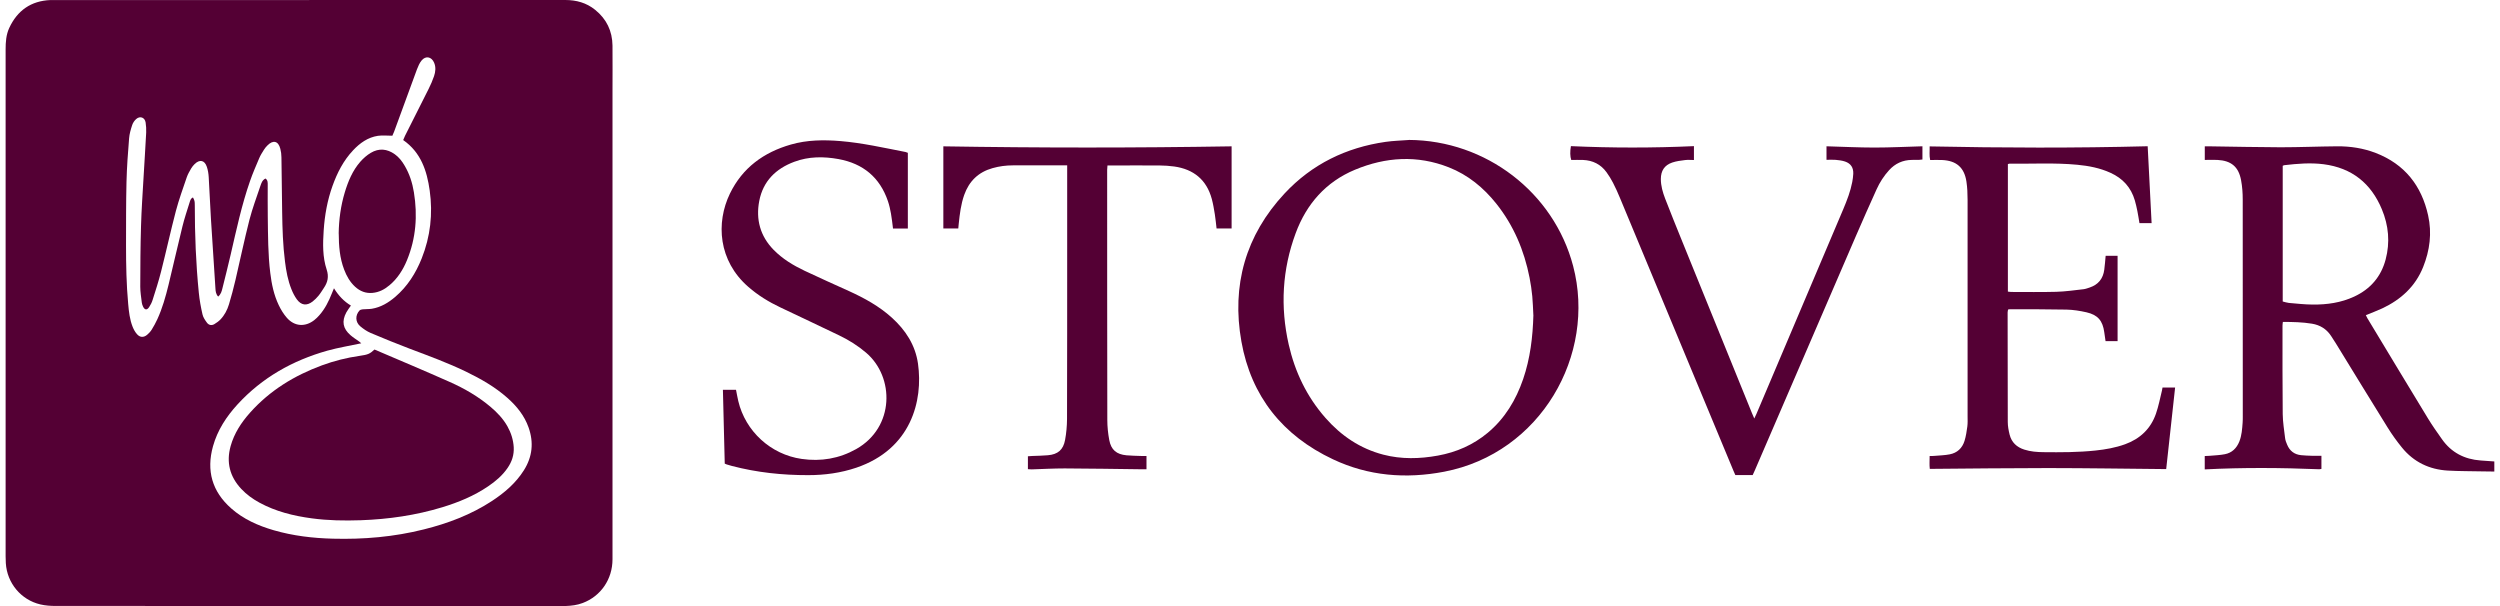
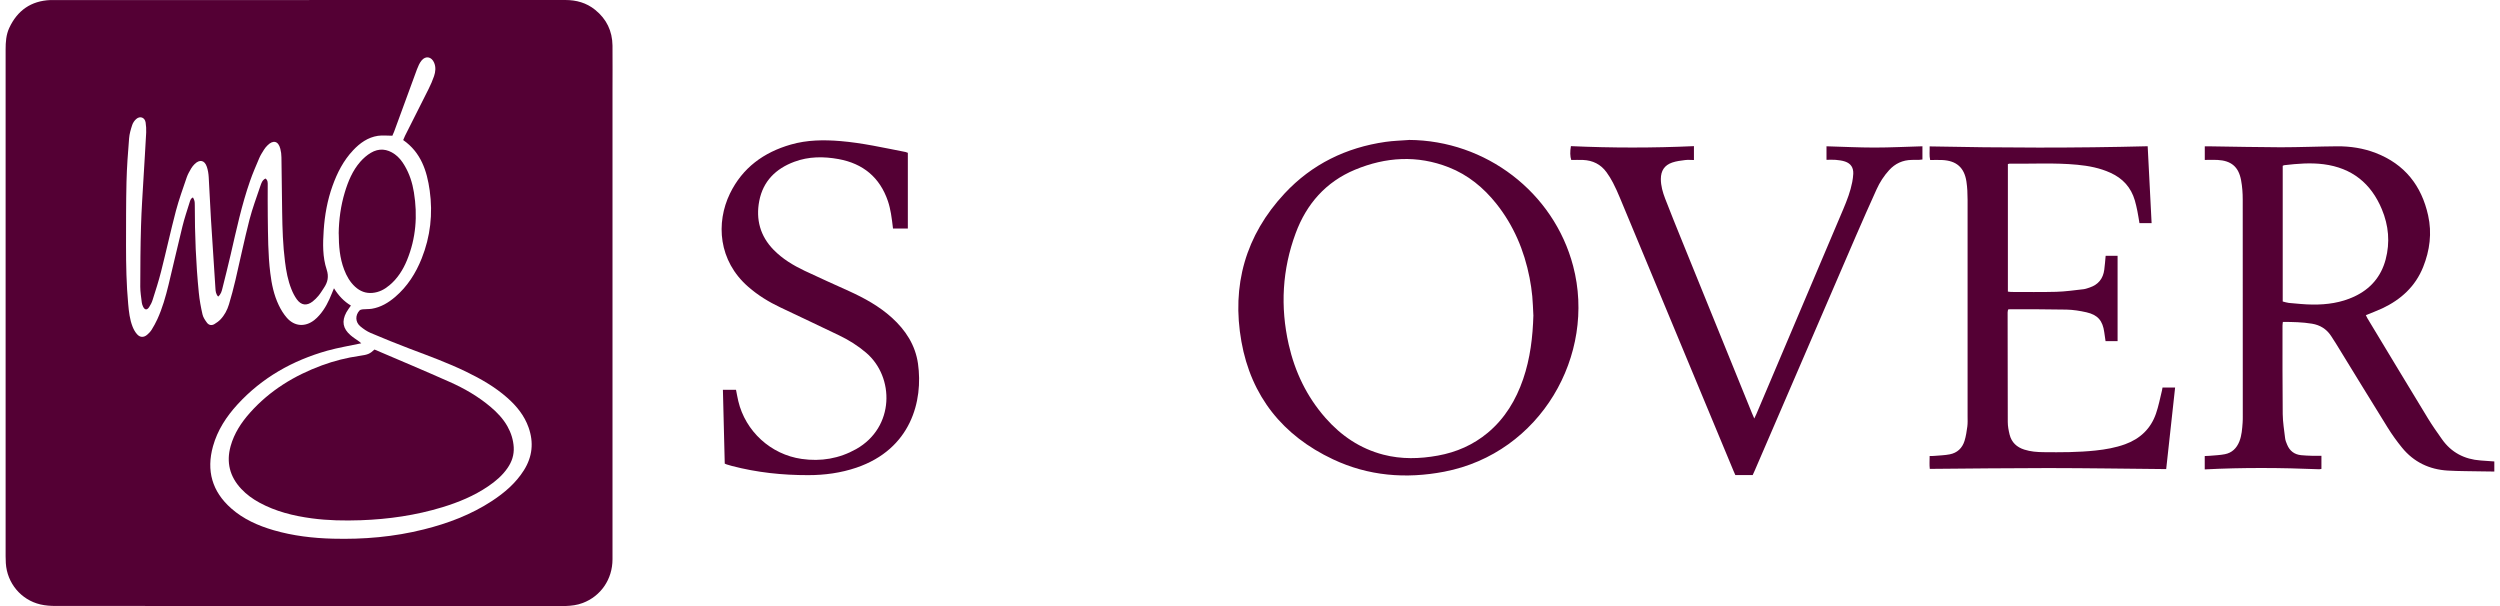
<svg xmlns="http://www.w3.org/2000/svg" width="264" height="64" viewBox="0 0 264 64" fill="none">
  <g clip-path="url(#clip0_5072_7255)">
    <path d="M39.547 36.91C42.213 38.052 44.873 39.167 47.507 40.341C49.058 41.03 50.523 41.881 51.826 42.985C52.516 43.572 53.141 44.23 53.588 45.027C53.97 45.711 54.202 46.438 54.25 47.229C54.293 48.043 54.056 48.754 53.604 49.411C53.06 50.208 52.338 50.822 51.541 51.36C50.06 52.367 48.423 53.041 46.715 53.563C43.904 54.419 41.022 54.834 38.093 54.937C36.364 54.996 34.64 54.969 32.922 54.737C30.994 54.479 29.12 54.016 27.396 53.078C26.685 52.691 26.034 52.222 25.474 51.624C24.262 50.326 23.879 48.824 24.353 47.111C24.73 45.759 25.479 44.617 26.4 43.583C28.484 41.24 31.08 39.657 33.999 38.58C35.286 38.106 36.617 37.772 37.979 37.578C38.857 37.454 39.051 37.368 39.547 36.91Z" fill="#540034" />
    <path d="M35.765 24.668C35.787 23.192 35.981 21.743 36.406 20.327C36.762 19.147 37.23 18.011 38.054 17.073C38.367 16.718 38.744 16.384 39.153 16.142C40.009 15.63 40.877 15.706 41.695 16.293C42.137 16.61 42.46 17.03 42.729 17.494C43.246 18.366 43.548 19.314 43.709 20.31C44.108 22.761 43.93 25.163 42.977 27.479C42.562 28.486 41.986 29.402 41.14 30.113C40.613 30.56 40.026 30.872 39.32 30.931C38.614 30.991 38.022 30.754 37.505 30.285C36.956 29.784 36.6 29.154 36.342 28.47C35.873 27.247 35.776 25.965 35.771 24.673L35.765 24.668Z" fill="#540034" />
    <path d="M263.417 49.795C262.997 49.795 262.582 49.79 262.162 49.779C260.934 49.752 259.706 49.763 258.484 49.693C256.539 49.58 254.891 48.793 253.652 47.269C253.103 46.596 252.591 45.885 252.134 45.147C250.302 42.201 248.498 39.239 246.683 36.287C246.516 36.013 246.338 35.743 246.161 35.474C245.681 34.747 245.014 34.327 244.146 34.182C243.139 34.015 242.127 33.998 241.071 33.993C241.055 34.139 241.033 34.262 241.033 34.386C241.033 37.499 241.023 40.612 241.055 43.725C241.066 44.576 241.206 45.422 241.308 46.273C241.335 46.51 241.432 46.741 241.524 46.962C241.793 47.614 242.283 47.991 242.988 48.066C243.371 48.104 243.759 48.12 244.146 48.131C244.464 48.142 244.787 48.131 245.143 48.131V49.515C245.057 49.531 244.976 49.553 244.9 49.553C240.888 49.391 236.87 49.359 232.82 49.569V48.158C232.998 48.147 233.181 48.147 233.364 48.131C233.892 48.083 234.43 48.066 234.947 47.964C235.701 47.819 236.192 47.328 236.477 46.617C236.73 45.977 236.773 45.298 236.822 44.625C236.838 44.398 236.838 44.172 236.838 43.946C236.838 36.32 236.838 28.688 236.832 21.062C236.832 20.388 236.784 19.704 236.66 19.042C236.402 17.615 235.615 16.963 234.161 16.888C233.73 16.866 233.294 16.888 232.825 16.888V15.455C233.057 15.455 233.294 15.455 233.526 15.455C235.965 15.487 238.4 15.547 240.84 15.552C242.827 15.552 244.809 15.466 246.796 15.45C248.197 15.439 249.57 15.649 250.879 16.155C253.933 17.335 255.715 19.602 256.41 22.747C256.825 24.611 256.588 26.442 255.882 28.203C255.058 30.255 253.534 31.64 251.563 32.566C251.008 32.824 250.437 33.034 249.834 33.282C249.888 33.39 249.936 33.503 249.995 33.605C252.128 37.138 254.256 40.677 256.405 44.205C256.857 44.948 257.363 45.659 257.864 46.37C258.855 47.786 260.245 48.502 261.952 48.626C262.437 48.659 262.916 48.696 263.401 48.729V49.795H263.417ZM241.055 31.839C241.303 31.898 241.502 31.968 241.707 31.989C242.541 32.06 243.376 32.157 244.216 32.162C245.73 32.178 247.211 31.968 248.601 31.322C250.313 30.525 251.439 29.227 251.924 27.401C252.403 25.591 252.241 23.819 251.525 22.101C250.383 19.354 248.358 17.733 245.385 17.345C243.996 17.168 242.611 17.281 241.233 17.442C241.173 17.448 241.12 17.485 241.055 17.507V31.844V31.839Z" fill="#540034" />
    <path d="M32.655 0C41.666 0 50.682 0 59.692 0C60.866 0 61.928 0.296 62.843 1.034C64.049 2.004 64.663 3.275 64.68 4.82C64.696 6.479 64.68 8.143 64.68 9.802C64.68 26.224 64.68 42.645 64.68 59.061C64.68 61.162 63.452 62.955 61.534 63.677C60.953 63.898 60.349 63.973 59.73 63.995C59.617 63.995 59.504 63.995 59.391 63.995C41.558 63.995 23.726 63.995 5.899 63.989C5.355 63.989 4.794 63.952 4.267 63.828C2.215 63.348 0.744 61.571 0.615 59.471C0.599 59.228 0.593 58.986 0.593 58.743C0.593 40.906 0.593 23.068 0.593 5.224C0.593 4.443 0.642 3.673 0.976 2.951C1.832 1.109 3.27 0.092 5.328 0.005C5.489 0 5.651 0.005 5.812 0.005C14.758 0.005 23.709 0.005 32.655 0.005V0ZM23.036 31.319C22.799 31.055 22.767 30.764 22.751 30.479C22.589 28.033 22.428 25.588 22.277 23.143C22.185 21.662 22.131 20.181 22.04 18.7C22.018 18.333 21.959 17.956 21.841 17.612C21.604 16.906 21.087 16.804 20.553 17.326C20.419 17.461 20.29 17.612 20.192 17.779C20.015 18.086 19.832 18.398 19.719 18.727C19.32 19.901 18.895 21.069 18.577 22.265C18.017 24.398 17.548 26.558 17.004 28.696C16.751 29.692 16.433 30.678 16.121 31.658C16.035 31.933 15.905 32.202 15.744 32.439C15.518 32.773 15.275 32.741 15.103 32.369C15.044 32.24 14.99 32.094 14.974 31.954C14.909 31.394 14.812 30.834 14.812 30.274C14.818 28.13 14.828 25.987 14.893 23.843C14.941 22.152 15.06 20.461 15.157 18.775C15.248 17.181 15.356 15.592 15.437 13.998C15.453 13.648 15.431 13.287 15.378 12.937C15.297 12.398 14.785 12.21 14.381 12.571C14.198 12.732 14.037 12.969 13.961 13.201C13.81 13.659 13.67 14.133 13.633 14.606C13.509 16.131 13.396 17.66 13.358 19.19C13.304 21.43 13.315 23.671 13.309 25.911C13.309 27.974 13.347 30.037 13.536 32.094C13.611 32.913 13.697 33.732 14.004 34.507C14.117 34.787 14.268 35.067 14.467 35.288C14.78 35.649 15.178 35.66 15.539 35.353C15.722 35.197 15.895 35.013 16.018 34.814C16.239 34.459 16.444 34.087 16.616 33.71C17.149 32.547 17.494 31.319 17.796 30.085C18.297 28.033 18.755 25.976 19.261 23.929C19.471 23.073 19.756 22.227 20.02 21.382C20.085 21.183 20.133 20.94 20.381 20.854C20.548 21.177 20.57 21.247 20.57 21.689C20.57 24.77 20.688 27.845 20.995 30.915C21.07 31.68 21.21 32.444 21.383 33.198C21.453 33.511 21.657 33.812 21.857 34.082C22.051 34.34 22.352 34.399 22.638 34.227C22.869 34.087 23.101 33.925 23.284 33.732C23.715 33.279 24 32.73 24.178 32.143C24.437 31.297 24.657 30.441 24.862 29.579C25.358 27.462 25.799 25.33 26.338 23.224C26.65 22.012 27.097 20.827 27.496 19.637C27.598 19.341 27.695 19.017 28.034 18.851C28.293 19.028 28.271 19.297 28.271 19.545C28.271 20.66 28.261 21.77 28.277 22.884C28.304 24.866 28.298 26.854 28.541 28.825C28.681 29.999 28.923 31.152 29.435 32.224C29.661 32.697 29.946 33.166 30.291 33.559C31.099 34.48 32.224 34.556 33.189 33.802C33.377 33.651 33.555 33.484 33.711 33.301C34.32 32.617 34.718 31.809 35.052 30.963C35.117 30.807 35.181 30.651 35.267 30.441C35.752 31.227 36.323 31.83 37.056 32.267C36.878 32.531 36.706 32.746 36.576 32.983C36.065 33.925 36.205 34.701 37.018 35.401C37.309 35.654 37.643 35.859 37.955 36.085C38.036 36.144 38.111 36.214 38.149 36.252C36.948 36.511 35.736 36.705 34.557 37.033C30.894 38.067 27.679 39.877 25.088 42.699C23.909 43.986 22.966 45.424 22.492 47.126C21.776 49.701 22.395 51.903 24.415 53.686C25.713 54.833 27.259 55.512 28.896 55.991C30.937 56.584 33.032 56.831 35.154 56.885C38.402 56.971 41.607 56.697 44.757 55.905C47.31 55.27 49.745 54.349 51.958 52.9C53.278 52.033 54.463 51.02 55.319 49.668C56.224 48.236 56.38 46.722 55.815 45.133C55.373 43.884 54.565 42.888 53.585 42.02C52.281 40.862 50.784 40.011 49.222 39.252C47.289 38.315 45.274 37.582 43.266 36.823C41.881 36.295 40.503 35.74 39.14 35.159C38.747 34.992 38.375 34.733 38.047 34.459C37.519 34.017 37.497 33.301 37.96 32.794C38.036 32.714 38.176 32.676 38.294 32.665C38.612 32.633 38.941 32.654 39.258 32.606C40.212 32.45 41.009 31.97 41.73 31.356C43.023 30.252 43.906 28.857 44.531 27.29C45.452 24.98 45.721 22.572 45.377 20.122C45.086 18.037 44.45 16.093 42.576 14.79C42.641 14.633 42.7 14.482 42.77 14.342C43.605 12.684 44.445 11.036 45.269 9.377C45.484 8.946 45.678 8.499 45.834 8.046C45.991 7.583 46.045 7.104 45.845 6.625C45.576 5.984 44.951 5.854 44.515 6.393C44.3 6.657 44.154 7.002 44.03 7.325C43.217 9.517 42.42 11.709 41.617 13.906C41.564 14.052 41.494 14.197 41.434 14.332C40.901 14.332 40.395 14.273 39.91 14.342C38.844 14.504 38.004 15.107 37.282 15.877C36.269 16.955 35.612 18.242 35.117 19.621C34.567 21.15 34.287 22.734 34.18 24.344C34.088 25.734 34.056 27.139 34.497 28.47C34.745 29.224 34.605 29.805 34.206 30.398C34.018 30.678 33.846 30.974 33.63 31.233C33.447 31.453 33.237 31.663 33.011 31.841C32.386 32.321 31.804 32.245 31.341 31.604C31.11 31.281 30.921 30.915 30.776 30.543C30.399 29.611 30.221 28.626 30.097 27.635C29.876 25.906 29.822 24.166 29.796 22.421C29.763 20.488 29.752 18.549 29.72 16.615C29.72 16.314 29.677 16.001 29.602 15.71C29.392 14.881 28.842 14.746 28.239 15.36C28.104 15.495 27.975 15.646 27.873 15.813C27.695 16.098 27.506 16.389 27.377 16.696C27.038 17.499 26.688 18.296 26.402 19.12C25.519 21.651 24.964 24.269 24.361 26.875C24.081 28.066 23.79 29.256 23.489 30.441C23.413 30.748 23.338 31.071 23.026 31.329L23.036 31.319Z" fill="#540034" />
    <path d="M148.78 14.777C156.897 14.82 164.076 20.303 166.123 28.091C168.595 37.479 162.697 47.857 152.507 49.812C148.462 50.588 144.509 50.27 140.766 48.504C135.456 46.005 132.122 41.847 131.093 36.068C130.038 30.154 131.524 24.854 135.66 20.422C138.536 17.341 142.145 15.58 146.314 14.982C147.127 14.864 147.951 14.847 148.775 14.783L148.78 14.777ZM161.922 33.267C161.884 32.605 161.873 31.942 161.809 31.29C161.744 30.633 161.652 29.976 161.523 29.33C160.958 26.454 159.848 23.815 158.012 21.51C156.66 19.813 155.022 18.467 152.992 17.669C149.664 16.361 146.34 16.571 143.087 17.923C140.012 19.204 137.965 21.537 136.824 24.623C135.402 28.452 135.186 32.394 136.086 36.375C136.743 39.267 137.992 41.884 139.964 44.125C141.622 46.015 143.626 47.373 146.082 48.013C147.994 48.509 149.922 48.46 151.845 48.11C153.8 47.755 155.577 46.979 157.112 45.697C158.922 44.184 160.085 42.24 160.845 40.032C161.593 37.845 161.862 35.578 161.927 33.272L161.922 33.267Z" fill="#540034" />
    <path d="M212.032 17.312V30.793C212.145 30.804 212.269 30.831 212.393 30.831C213.977 30.831 215.56 30.858 217.143 30.815C218.107 30.788 219.072 30.648 220.03 30.54C220.251 30.513 220.466 30.427 220.682 30.357C221.581 30.055 222.088 29.42 222.211 28.483C222.276 28.009 222.308 27.524 222.357 27.012H223.617V36.023H222.346C222.303 35.71 222.255 35.398 222.211 35.086C222.045 33.868 221.533 33.254 220.337 32.98C219.648 32.824 218.937 32.71 218.231 32.694C216.228 32.651 214.224 32.662 212.226 32.657C212.178 32.657 212.135 32.673 212.054 32.683C212.038 32.786 212.005 32.888 212.005 32.996C212.005 36.852 212.005 40.708 212.021 44.559C212.021 45.006 212.108 45.459 212.215 45.895C212.42 46.714 212.969 47.225 213.766 47.478C214.418 47.688 215.097 47.742 215.775 47.748C217.617 47.769 219.459 47.769 221.29 47.575C222.352 47.462 223.396 47.279 224.409 46.913C225.992 46.337 227.113 45.281 227.667 43.692C227.947 42.89 228.104 42.044 228.308 41.22C228.33 41.129 228.346 41.037 228.362 40.924H229.692C229.38 43.794 229.068 46.638 228.75 49.536C224.587 49.498 220.445 49.433 216.303 49.428C212.156 49.428 208.004 49.482 203.786 49.514C203.733 49.099 203.77 48.658 203.77 48.157C203.975 48.152 204.163 48.157 204.352 48.135C204.864 48.092 205.386 48.076 205.887 47.979C206.684 47.828 207.217 47.322 207.454 46.557C207.605 46.067 207.68 45.556 207.75 45.044C207.799 44.678 207.777 44.301 207.777 43.934C207.777 36.319 207.777 28.709 207.777 21.093C207.777 20.452 207.75 19.8 207.654 19.165C207.427 17.689 206.598 16.968 205.095 16.898C204.681 16.876 204.26 16.898 203.824 16.898C203.716 16.413 203.786 15.966 203.77 15.46C211.456 15.616 219.115 15.643 226.795 15.443C226.935 18.174 227.069 20.851 227.21 23.565H225.928C225.852 23.14 225.793 22.714 225.707 22.289C225.631 21.912 225.545 21.535 225.438 21.163C225.039 19.795 224.167 18.836 222.869 18.249C221.754 17.738 220.563 17.512 219.357 17.398C216.971 17.172 214.58 17.312 212.188 17.285C212.145 17.285 212.102 17.312 212.032 17.328V17.312Z" fill="#540034" />
    <path d="M185.074 50.17H183.253C183.189 50.02 183.119 49.88 183.06 49.729C179.058 40.115 175.062 30.496 171.06 20.882C170.839 20.349 170.602 19.816 170.333 19.299C170.133 18.911 169.902 18.539 169.649 18.189C169.04 17.349 168.195 16.934 167.166 16.891C166.746 16.875 166.326 16.891 165.922 16.891C165.798 16.52 165.787 16.003 165.889 15.432C170.198 15.626 174.518 15.631 178.88 15.432V16.897C178.557 16.897 178.25 16.864 177.948 16.902C177.485 16.961 177.017 17.015 176.58 17.166C175.756 17.451 175.39 18.038 175.385 18.9C175.385 19.627 175.584 20.306 175.837 20.968C176.424 22.487 177.033 23.995 177.647 25.503C180.097 31.541 182.548 37.573 184.998 43.605C185.068 43.783 185.149 43.955 185.252 44.197C185.348 43.987 185.424 43.847 185.483 43.702C188.542 36.49 191.601 29.279 194.661 22.062C195.048 21.141 195.409 20.209 195.598 19.218C195.652 18.932 195.689 18.642 195.705 18.356C195.732 17.704 195.452 17.268 194.838 17.058C194.521 16.95 194.181 16.913 193.847 16.88C193.546 16.854 193.244 16.875 192.878 16.875C192.878 16.606 192.878 16.385 192.878 16.164C192.878 15.943 192.878 15.717 192.878 15.448C194.596 15.496 196.271 15.582 197.941 15.582C199.616 15.582 201.291 15.496 203.009 15.448V16.843C202.901 16.854 202.777 16.875 202.659 16.88C202.4 16.886 202.142 16.88 201.883 16.886C200.924 16.902 200.127 17.268 199.486 17.974C198.937 18.577 198.501 19.256 198.167 19.994C197.434 21.609 196.718 23.23 196.012 24.857C192.431 33.146 188.86 41.434 185.284 49.729C185.219 49.874 185.149 50.02 185.079 50.176L185.074 50.17Z" fill="#540034" />
    <path d="M76.317 41.165H77.723C77.804 41.563 77.869 41.957 77.96 42.344C78.714 45.544 81.396 48 84.66 48.463C86.691 48.754 88.619 48.43 90.412 47.423C94.479 45.134 94.484 39.813 91.452 37.239C90.585 36.501 89.631 35.903 88.608 35.413C86.545 34.416 84.472 33.447 82.403 32.461C81.186 31.885 80.05 31.19 79.032 30.302C75.844 27.539 75.59 23.521 77.082 20.44C78.407 17.715 80.648 16.088 83.513 15.264C85.231 14.769 86.987 14.753 88.753 14.898C91.075 15.092 93.342 15.609 95.626 16.051C95.701 16.067 95.777 16.105 95.868 16.137V24.13H94.301C94.231 23.591 94.182 23.063 94.085 22.546C94.005 22.104 93.908 21.657 93.762 21.232C92.906 18.727 91.139 17.273 88.554 16.799C86.976 16.514 85.398 16.514 83.874 17.085C81.924 17.812 80.583 19.131 80.179 21.21C79.802 23.165 80.271 24.921 81.687 26.375C82.624 27.334 83.755 28.018 84.956 28.589C86.518 29.327 88.091 30.032 89.664 30.743C91.285 31.481 92.836 32.332 94.172 33.539C95.631 34.858 96.66 36.436 96.94 38.402C97.495 42.323 96.213 47.418 90.439 49.384C88.791 49.944 87.084 50.175 85.344 50.175C82.619 50.181 79.931 49.895 77.292 49.206C77.104 49.157 76.921 49.098 76.738 49.044C76.678 49.028 76.624 48.996 76.533 48.958C76.468 46.368 76.404 43.777 76.339 41.154L76.317 41.165Z" fill="#540034" />
-     <path d="M112.704 17.462C112.494 17.462 112.349 17.462 112.209 17.462C110.464 17.462 108.719 17.462 106.974 17.462C106.241 17.462 105.525 17.554 104.82 17.753C103.322 18.173 102.337 19.126 101.82 20.586C101.475 21.566 101.351 22.589 101.243 23.618C101.227 23.774 101.211 23.936 101.195 24.124H99.617V15.453C109.764 15.62 119.895 15.62 130.058 15.453V24.124H128.469C128.41 23.634 128.367 23.128 128.286 22.627C128.2 22.088 128.108 21.544 127.968 21.017C127.419 18.986 126.051 17.871 123.993 17.581C123.482 17.511 122.965 17.478 122.447 17.473C120.799 17.462 119.151 17.473 117.503 17.473H116.949C116.938 17.651 116.916 17.791 116.916 17.931C116.916 26.736 116.916 35.542 116.932 44.354C116.932 45.059 117.008 45.775 117.137 46.465C117.331 47.51 117.902 47.984 118.968 48.081C119.48 48.129 119.997 48.129 120.514 48.151C120.686 48.156 120.864 48.151 121.069 48.151V49.556C120.913 49.556 120.74 49.556 120.573 49.556C117.859 49.524 115.15 49.475 112.435 49.465C111.272 49.465 110.109 49.529 108.951 49.567C108.827 49.567 108.697 49.556 108.547 49.545V48.183C108.703 48.172 108.859 48.156 109.01 48.151C109.559 48.129 110.109 48.124 110.652 48.075C111.713 47.984 112.279 47.504 112.473 46.454C112.608 45.727 112.672 44.984 112.678 44.246C112.694 38.23 112.694 32.214 112.694 26.198C112.694 23.505 112.694 20.812 112.694 18.119V17.473L112.704 17.462Z" fill="#540034" />
  </g>
  <defs>
    <clipPath id="clip0_5072_7255">
      <rect width="262.813" height="64" fill="white" transform="translate(0.593)" />
    </clipPath>
  </defs>
</svg>